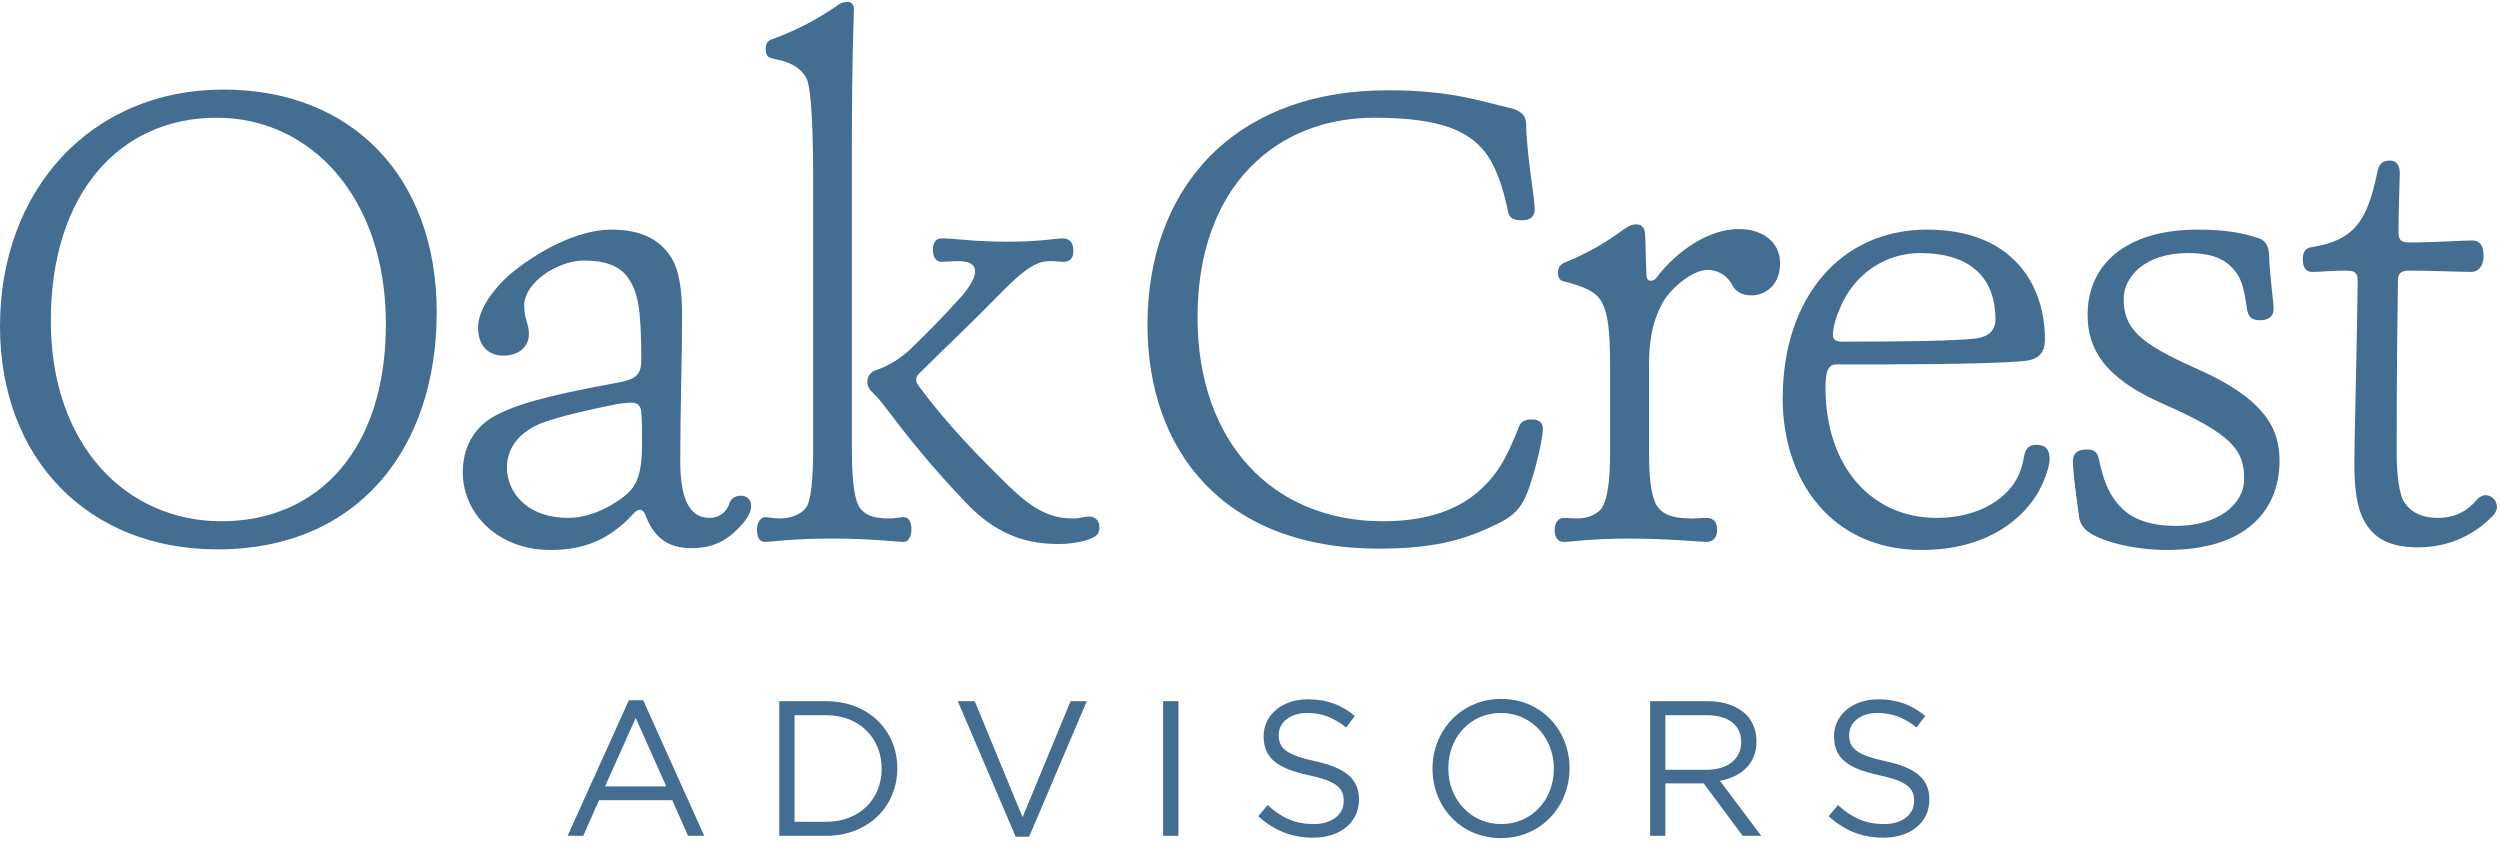
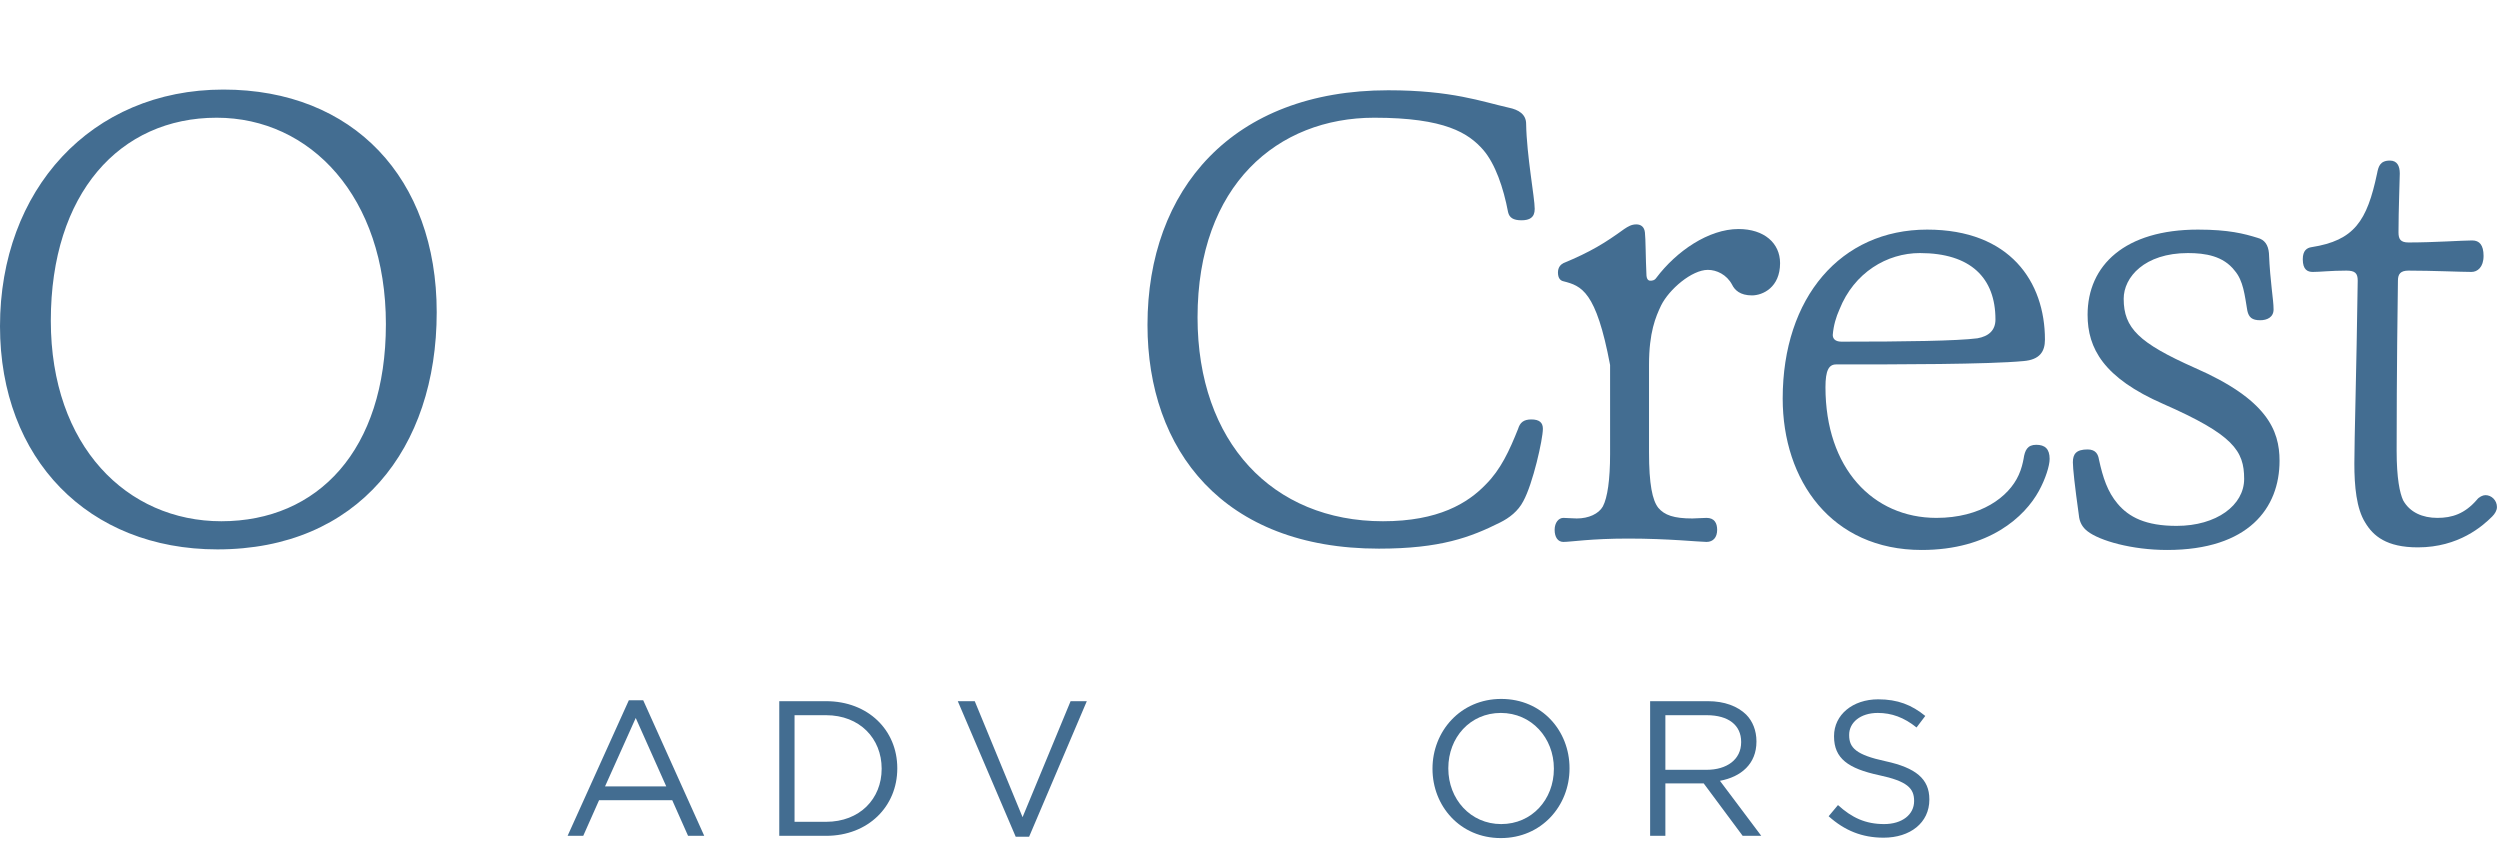
<svg xmlns="http://www.w3.org/2000/svg" width="220px" height="74px" viewBox="0 0 221 74" version="1.1">
  <g id="surface1">
    <path style=" stroke:none;fill-rule:nonzero;fill:rgb(26.275%,42.745%,56.863%);fill-opacity:1;" d="M 19.156 10.238 C 10.582 10.238 4.492 16.93 4.492 28.188 C 4.492 39.266 11.223 45.91 19.566 45.91 C 28.09 45.91 34.113 39.629 34.113 28.484 C 34.113 17.227 27.434 10.238 19.156 10.238 Z M 19.223 48.398 C 7.801 48.398 0 40.402 0 28.668 C 0 16.633 8.031 7.75 19.746 7.75 C 31.219 7.75 38.605 15.578 38.605 27.43 C 38.605 39.512 31.629 48.398 19.223 48.398 " />
-     <path style=" stroke:none;fill-rule:nonzero;fill:rgb(26.275%,42.745%,56.863%);fill-opacity:1;" d="M 55.805 35.426 C 55.508 35.426 54.801 35.477 54.043 35.656 C 51.969 36.07 49.418 36.66 47.938 37.207 C 46.109 37.914 44.812 39.266 44.812 41.16 C 44.812 43.305 46.523 45.613 50.258 45.613 C 52.562 45.613 54.75 44.129 55.457 43.469 C 56.281 42.711 56.758 41.707 56.758 39.086 C 56.758 37.965 56.758 36.957 56.691 36.25 C 56.645 35.656 56.281 35.426 55.805 35.426 Z M 48.645 48.449 C 44.102 48.449 40.91 45.316 40.91 41.574 C 40.91 39.449 41.848 37.734 43.512 36.727 C 45.402 35.656 47.938 34.883 54.391 33.695 C 56.102 33.414 56.691 33.051 56.691 31.684 C 56.691 27.133 56.395 25.699 55.574 24.465 C 54.867 23.391 53.617 22.863 51.609 22.863 C 49.371 22.863 46.34 24.762 46.34 26.836 C 46.34 28.074 46.754 28.438 46.754 29.328 C 46.754 30.629 45.699 31.27 44.516 31.27 C 43.102 31.27 42.262 30.332 42.262 28.781 C 42.262 27.066 43.809 25.238 44.926 24.215 C 47.477 22.039 51.082 20.129 54.043 20.129 C 56.691 20.129 58.289 21.02 59.242 22.453 C 60.066 23.641 60.297 25.469 60.297 27.891 C 60.297 30.859 60.133 36.363 60.133 40.57 C 60.133 44.605 61.316 45.613 62.734 45.613 C 63.621 45.613 64.215 45.07 64.445 44.426 C 64.559 44.016 64.855 43.652 65.512 43.652 C 65.973 43.652 66.402 43.949 66.402 44.543 C 66.402 45.02 66.156 45.496 65.742 46.023 C 64.559 47.395 63.324 48.285 61.137 48.285 C 59.473 48.285 57.992 47.738 57.105 45.496 C 56.988 45.133 56.809 44.902 56.578 44.902 C 56.215 44.902 56.051 45.199 55.641 45.613 C 53.566 47.691 51.426 48.449 48.645 48.449 " />
-     <path style=" stroke:none;fill-rule:nonzero;fill:rgb(26.275%,42.745%,56.863%);fill-opacity:1;" d="M 76.672 33.578 C 76.672 33.051 77.031 32.688 77.379 32.574 C 78.086 32.344 79.453 31.75 80.688 30.496 C 82.051 29.145 83.008 28.254 85.129 25.883 C 85.77 25.105 86.199 24.348 86.199 23.871 C 86.199 23.16 85.656 22.914 84.652 22.914 C 84.309 22.914 83.582 22.98 83.238 22.98 C 82.711 22.98 82.465 22.5 82.465 21.91 C 82.465 21.266 82.762 20.902 83.238 20.902 C 84.309 20.902 86.133 21.199 89.031 21.199 C 91.926 21.199 93.406 20.902 93.934 20.902 C 94.594 20.902 94.887 21.316 94.887 22.039 C 94.887 22.75 94.477 22.98 94 22.98 C 93.77 22.98 93.227 22.914 92.883 22.914 C 91.695 22.914 90.742 23.391 88.141 26.062 C 86.133 28.141 83.008 31.09 81.23 32.871 C 81.047 33.051 80.984 33.281 80.984 33.465 C 80.984 33.531 81.047 33.695 81.164 33.875 C 83.766 37.438 86.84 40.52 89.262 42.875 C 91.875 45.43 93.523 45.664 94.887 45.664 C 95.48 45.664 95.828 45.496 96.254 45.496 C 96.781 45.496 97.191 45.793 97.191 46.438 C 97.191 47.098 96.832 47.262 96.418 47.441 C 95.895 47.691 94.707 47.922 93.59 47.922 C 90.988 47.922 88.324 47.262 85.605 44.492 C 83.715 42.531 81.395 39.977 78.496 36.133 C 77.789 35.18 77.445 34.832 77.031 34.422 C 76.852 34.238 76.672 33.992 76.672 33.578 Z M 75.305 39.629 C 75.305 42.645 75.602 44.195 76.012 44.723 C 76.488 45.367 77.199 45.664 78.629 45.664 C 79.043 45.664 79.633 45.547 79.863 45.547 C 80.34 45.547 80.57 45.961 80.57 46.617 C 80.57 47.395 80.227 47.738 79.863 47.738 C 79.27 47.738 77.082 47.441 73.594 47.441 C 70.039 47.441 68.098 47.738 67.621 47.738 C 67.145 47.738 66.914 47.328 66.914 46.617 C 66.914 46.023 67.273 45.547 67.621 45.547 C 67.867 45.547 68.441 45.664 68.984 45.664 C 69.926 45.664 70.992 45.25 71.355 44.543 C 71.699 43.898 71.883 42.004 71.883 39.68 L 71.883 15.809 C 71.883 11.902 71.766 7.699 71.289 6.742 C 70.992 6.215 70.469 5.621 69.332 5.258 C 69.035 5.145 68.508 5.094 68.031 4.914 C 67.801 4.848 67.688 4.551 67.688 4.137 C 67.688 3.66 67.914 3.43 68.098 3.363 C 70.812 2.359 72.293 1.469 73.891 0.414 C 74.188 0.164 74.484 0 74.961 0 C 75.258 0 75.484 0.23 75.484 0.645 C 75.484 1.469 75.305 4.434 75.305 13.023 L 75.305 39.629 " />
    <path style=" stroke:none;fill-rule:nonzero;fill:rgb(26.275%,42.745%,56.863%);fill-opacity:1;" d="M 101.438 28.551 C 101.438 16.582 108.941 7.812 122.715 7.812 C 128.344 7.812 131.012 8.82 133.363 9.348 C 134.254 9.527 134.91 9.941 134.91 10.781 C 134.961 13.617 135.668 17.293 135.668 18.297 C 135.668 19.074 135.207 19.305 134.5 19.305 C 133.773 19.305 133.43 19.074 133.316 18.594 C 132.902 16.402 132.18 14.324 131.125 13.09 C 129.824 11.605 127.754 10.238 121.48 10.238 C 112.957 10.238 105.863 16.172 105.863 27.891 C 105.863 38.922 112.496 45.91 122.254 45.91 C 127.16 45.91 129.762 44.309 131.355 42.645 C 132.656 41.344 133.43 39.68 134.203 37.734 C 134.367 37.207 134.664 36.91 135.371 36.91 C 136.098 36.91 136.391 37.207 136.391 37.734 C 136.391 38.672 135.504 42.598 134.664 44.129 C 134.203 45.02 133.43 45.613 132.605 46.023 C 129.992 47.328 127.34 48.332 121.895 48.332 C 108.121 48.332 101.438 39.629 101.438 28.551 " />
-     <path style=" stroke:none;fill-rule:nonzero;fill:rgb(26.275%,42.745%,56.863%);fill-opacity:1;" d="M 146.594 44.723 C 147.137 45.367 147.961 45.664 149.605 45.664 C 149.902 45.664 150.496 45.613 150.859 45.613 C 151.566 45.613 151.797 46.09 151.797 46.668 C 151.797 47.328 151.449 47.738 150.859 47.738 C 150.266 47.738 147.484 47.441 143.93 47.441 C 140.621 47.441 138.844 47.738 138.203 47.738 C 137.723 47.738 137.43 47.328 137.43 46.668 C 137.43 46.023 137.789 45.613 138.203 45.613 C 138.5 45.613 139.023 45.664 139.387 45.664 C 140.441 45.664 141.328 45.25 141.691 44.605 C 142.102 43.832 142.332 42.234 142.332 39.977 L 142.332 32.098 C 142.332 28.898 142.102 27.48 141.625 26.59 C 141.098 25.535 139.797 25.105 138.203 24.695 C 137.973 24.645 137.723 24.465 137.723 23.918 C 137.723 23.457 137.973 23.211 138.203 23.094 C 140.621 22.09 141.871 21.316 143.582 20.078 C 143.93 19.848 144.227 19.668 144.652 19.668 C 145.066 19.668 145.359 19.898 145.41 20.375 C 145.477 20.852 145.477 22.797 145.543 24.051 C 145.543 24.512 145.707 24.645 145.887 24.645 C 146.004 24.645 146.25 24.645 146.414 24.398 C 148.191 22.039 151.039 20.078 153.688 20.078 C 155.941 20.078 157.359 21.316 157.359 23.094 C 157.359 25.238 155.828 25.945 154.871 25.945 C 153.82 25.945 153.344 25.469 153.113 24.992 C 152.637 24.102 151.746 23.688 150.973 23.688 C 149.559 23.688 147.551 25.402 146.84 26.836 C 146.363 27.844 145.773 29.195 145.773 32.098 L 145.773 39.809 C 145.773 42.645 146.07 44.062 146.594 44.723 " />
+     <path style=" stroke:none;fill-rule:nonzero;fill:rgb(26.275%,42.745%,56.863%);fill-opacity:1;" d="M 146.594 44.723 C 147.137 45.367 147.961 45.664 149.605 45.664 C 149.902 45.664 150.496 45.613 150.859 45.613 C 151.566 45.613 151.797 46.09 151.797 46.668 C 151.797 47.328 151.449 47.738 150.859 47.738 C 150.266 47.738 147.484 47.441 143.93 47.441 C 140.621 47.441 138.844 47.738 138.203 47.738 C 137.723 47.738 137.43 47.328 137.43 46.668 C 137.43 46.023 137.789 45.613 138.203 45.613 C 138.5 45.613 139.023 45.664 139.387 45.664 C 140.441 45.664 141.328 45.25 141.691 44.605 C 142.102 43.832 142.332 42.234 142.332 39.977 L 142.332 32.098 C 141.098 25.535 139.797 25.105 138.203 24.695 C 137.973 24.645 137.723 24.465 137.723 23.918 C 137.723 23.457 137.973 23.211 138.203 23.094 C 140.621 22.09 141.871 21.316 143.582 20.078 C 143.93 19.848 144.227 19.668 144.652 19.668 C 145.066 19.668 145.359 19.898 145.41 20.375 C 145.477 20.852 145.477 22.797 145.543 24.051 C 145.543 24.512 145.707 24.645 145.887 24.645 C 146.004 24.645 146.25 24.645 146.414 24.398 C 148.191 22.039 151.039 20.078 153.688 20.078 C 155.941 20.078 157.359 21.316 157.359 23.094 C 157.359 25.238 155.828 25.945 154.871 25.945 C 153.82 25.945 153.344 25.469 153.113 24.992 C 152.637 24.102 151.746 23.688 150.973 23.688 C 149.559 23.688 147.551 25.402 146.84 26.836 C 146.363 27.844 145.773 29.195 145.773 32.098 L 145.773 39.809 C 145.773 42.645 146.07 44.062 146.594 44.723 " />
    <path style=" stroke:none;fill-rule:nonzero;fill:rgb(26.275%,42.745%,56.863%);fill-opacity:1;" d="M 162.789 30.035 C 168.418 30.035 173.023 29.969 174.801 29.738 C 175.805 29.559 176.398 29.031 176.398 28.074 C 176.398 24.398 174.207 22.203 169.715 22.203 C 166.82 22.203 163.906 23.918 162.609 27.184 C 162.312 27.844 162.082 28.602 162.016 29.441 C 162.016 29.738 162.195 30.035 162.789 30.035 Z M 162.312 32.047 C 161.668 32.047 161.371 32.574 161.371 34.059 C 161.371 41.227 165.57 45.613 171.18 45.613 C 175.098 45.613 177.582 43.766 178.453 41.82 C 178.703 41.277 178.816 40.75 178.883 40.402 C 178.996 39.629 179.227 39.152 180.004 39.152 C 180.773 39.152 181.188 39.512 181.188 40.402 C 181.188 40.996 180.824 42.168 180.234 43.238 C 178.996 45.496 175.855 48.449 169.879 48.449 C 161.898 48.449 157.59 42.301 157.59 35.062 C 157.59 26.113 162.738 20.129 170.359 20.129 C 177.699 20.129 180.773 24.762 180.773 29.855 C 180.773 30.926 180.297 31.633 178.883 31.75 C 175.738 32.047 167.824 32.047 162.312 32.047 " />
    <path style=" stroke:none;fill-rule:nonzero;fill:rgb(26.275%,42.745%,56.863%);fill-opacity:1;" d="M 184.543 27.66 C 184.543 23.277 187.852 20.129 194.301 20.129 C 197.02 20.129 198.383 20.492 199.551 20.852 C 200.211 21.02 200.508 21.496 200.574 22.203 C 200.688 24.875 200.984 26.293 200.984 27.184 C 200.984 27.891 200.391 28.141 199.801 28.141 C 199.09 28.141 198.793 27.891 198.664 27.297 C 198.434 25.945 198.316 24.645 197.543 23.754 C 196.539 22.453 194.945 22.203 193.414 22.203 C 189.562 22.203 187.734 24.348 187.734 26.242 C 187.734 28.848 189.086 30.148 194.008 32.344 C 200.391 35.129 201.512 37.848 201.512 40.57 C 201.512 44.723 198.793 48.449 191.57 48.449 C 188.445 48.449 185.598 47.625 184.543 46.801 C 184.066 46.438 183.82 45.961 183.77 45.367 C 183.406 42.762 183.242 41.227 183.242 40.699 C 183.242 39.977 183.523 39.562 184.543 39.562 C 185.301 39.562 185.48 40.043 185.547 40.453 C 185.895 42.051 186.305 43.305 187.195 44.359 C 188.195 45.547 189.68 46.32 192.41 46.32 C 195.949 46.32 198.383 44.492 198.383 42.168 C 198.383 39.68 197.43 38.262 191.227 35.539 C 185.957 33.234 184.543 30.629 184.543 27.66 " />
    <path style=" stroke:none;fill-rule:nonzero;fill:rgb(26.275%,42.745%,56.863%);fill-opacity:1;" d="M 212.438 44.062 C 213.031 45.133 214.164 45.613 215.465 45.613 C 216.766 45.613 217.883 45.25 218.953 44.016 C 219.137 43.766 219.48 43.602 219.711 43.602 C 220.254 43.602 220.73 44.062 220.73 44.656 C 220.73 44.953 220.551 45.25 220.305 45.496 C 219.48 46.32 217.359 48.219 213.738 48.219 C 210.973 48.219 209.789 47.211 209.082 46.023 C 208.309 44.789 208.125 42.828 208.125 40.816 C 208.125 38.625 208.309 32.754 208.422 24.645 C 208.422 23.984 208.191 23.754 207.418 23.754 C 206.051 23.754 205.113 23.871 204.457 23.871 C 203.996 23.871 203.566 23.688 203.566 22.75 C 203.566 21.973 203.93 21.742 204.34 21.68 C 208.125 21.086 209.246 19.371 210.133 15.168 C 210.25 14.574 210.379 14.027 211.27 14.027 C 211.91 14.027 212.141 14.508 212.141 15.168 C 212.141 15.695 212.027 18.414 212.027 20.375 C 212.027 20.969 212.207 21.266 212.914 21.266 C 215.168 21.266 217.703 21.086 218.543 21.086 C 219.184 21.086 219.547 21.496 219.547 22.453 C 219.547 23.457 219.004 23.871 218.477 23.871 C 217.59 23.871 214.988 23.754 212.914 23.754 C 212.207 23.754 211.977 24.051 211.977 24.645 C 211.863 32.641 211.863 38.375 211.863 39.68 C 211.863 42.117 212.141 43.422 212.438 44.062 " />
    <path style=" stroke:none;fill-rule:nonzero;fill:rgb(26.275%,42.745%,56.863%);fill-opacity:1;" d="M 58.898 69.352 L 56.199 63.301 L 53.484 69.352 Z M 55.59 61.734 L 56.859 61.734 L 62.254 73.719 L 60.824 73.719 L 59.426 70.57 L 52.957 70.57 L 51.559 73.719 L 50.176 73.719 L 55.59 61.734 " />
    <path style=" stroke:none;fill-rule:nonzero;fill:rgb(26.275%,42.745%,56.863%);fill-opacity:1;" d="M 70.238 63.055 L 70.238 72.48 L 73.02 72.48 C 76.012 72.48 77.938 70.438 77.938 67.801 L 77.938 67.77 C 77.938 65.129 76.012 63.055 73.02 63.055 Z M 68.887 61.816 L 73.02 61.816 C 76.754 61.816 79.32 64.387 79.32 67.734 L 79.32 67.77 C 79.32 71.113 76.754 73.719 73.02 73.719 L 68.887 73.719 L 68.887 61.816 " />
    <path style=" stroke:none;fill-rule:nonzero;fill:rgb(26.275%,42.745%,56.863%);fill-opacity:1;" d="M 84.668 61.816 L 86.168 61.816 L 90.395 72.07 L 94.641 61.816 L 96.074 61.816 L 90.973 73.801 L 89.789 73.801 L 84.668 61.816 " />
-     <path style=" stroke:none;fill-rule:nonzero;fill:rgb(26.275%,42.745%,56.863%);fill-opacity:1;" d="M 102.82 61.816 L 104.172 61.816 L 104.172 73.719 L 102.82 73.719 L 102.82 61.816 " />
-     <path style=" stroke:none;fill-rule:nonzero;fill:rgb(26.275%,42.745%,56.863%);fill-opacity:1;" d="M 111.23 71.988 L 112.051 71 C 113.289 72.121 114.488 72.68 116.133 72.68 C 117.73 72.68 118.785 71.84 118.785 70.652 L 118.785 70.621 C 118.785 69.516 118.176 68.887 115.691 68.359 C 112.957 67.77 111.707 66.879 111.707 64.934 L 111.707 64.898 C 111.707 63.02 113.352 61.652 115.605 61.652 C 117.336 61.652 118.57 62.145 119.77 63.121 L 118.996 64.141 C 117.895 63.25 116.793 62.855 115.574 62.855 C 114.027 62.855 113.039 63.711 113.039 64.785 L 113.039 64.816 C 113.039 65.938 113.648 66.562 116.266 67.125 C 118.914 67.703 120.133 68.676 120.133 70.488 L 120.133 70.52 C 120.133 72.566 118.438 73.883 116.086 73.883 C 114.191 73.883 112.645 73.258 111.23 71.988 " />
    <path style=" stroke:none;fill-rule:nonzero;fill:rgb(26.275%,42.745%,56.863%);fill-opacity:1;" d="M 137.363 67.801 L 137.363 67.77 C 137.363 65.062 135.387 62.855 132.672 62.855 C 129.957 62.855 128.031 65.031 128.031 67.734 L 128.031 67.77 C 128.031 70.473 129.992 72.68 132.707 72.68 C 135.422 72.68 137.363 70.504 137.363 67.801 Z M 126.633 67.801 L 126.633 67.77 C 126.633 64.488 129.102 61.617 132.707 61.617 C 136.328 61.617 138.746 64.453 138.746 67.734 L 138.746 67.77 C 138.746 71.047 136.293 73.918 132.672 73.918 C 129.07 73.918 126.633 71.082 126.633 67.801 " />
    <path style=" stroke:none;fill-rule:nonzero;fill:rgb(26.275%,42.745%,56.863%);fill-opacity:1;" d="M 150.859 67.883 C 152.652 67.883 153.918 66.977 153.918 65.445 L 153.918 65.41 C 153.918 63.941 152.801 63.055 150.875 63.055 L 147.219 63.055 L 147.219 67.883 Z M 145.871 61.816 L 150.988 61.816 C 152.438 61.816 153.605 62.262 154.363 63.004 C 154.938 63.582 155.27 64.422 155.27 65.359 L 155.27 65.395 C 155.27 67.355 153.918 68.508 152.043 68.855 L 155.695 73.719 L 154.051 73.719 L 150.609 69.086 L 147.219 69.086 L 147.219 73.719 L 145.871 73.719 L 145.871 61.816 " />
    <path style=" stroke:none;fill-rule:nonzero;fill:rgb(26.275%,42.745%,56.863%);fill-opacity:1;" d="M 161.652 71.988 L 162.477 71 C 163.711 72.121 164.91 72.68 166.559 72.68 C 168.152 72.68 169.207 71.84 169.207 70.652 L 169.207 70.621 C 169.207 69.516 168.598 68.887 166.113 68.359 C 163.379 67.77 162.129 66.879 162.129 64.934 L 162.129 64.898 C 162.129 63.02 163.777 61.652 166.031 61.652 C 167.758 61.652 168.992 62.145 170.195 63.121 L 169.422 64.141 C 168.316 63.25 167.215 62.855 165.996 62.855 C 164.449 62.855 163.465 63.711 163.465 64.785 L 163.465 64.816 C 163.465 65.938 164.07 66.562 166.688 67.125 C 169.34 67.703 170.555 68.676 170.555 70.488 L 170.555 70.52 C 170.555 72.566 168.859 73.883 166.508 73.883 C 164.613 73.883 163.07 73.258 161.652 71.988 " />
  </g>
</svg>